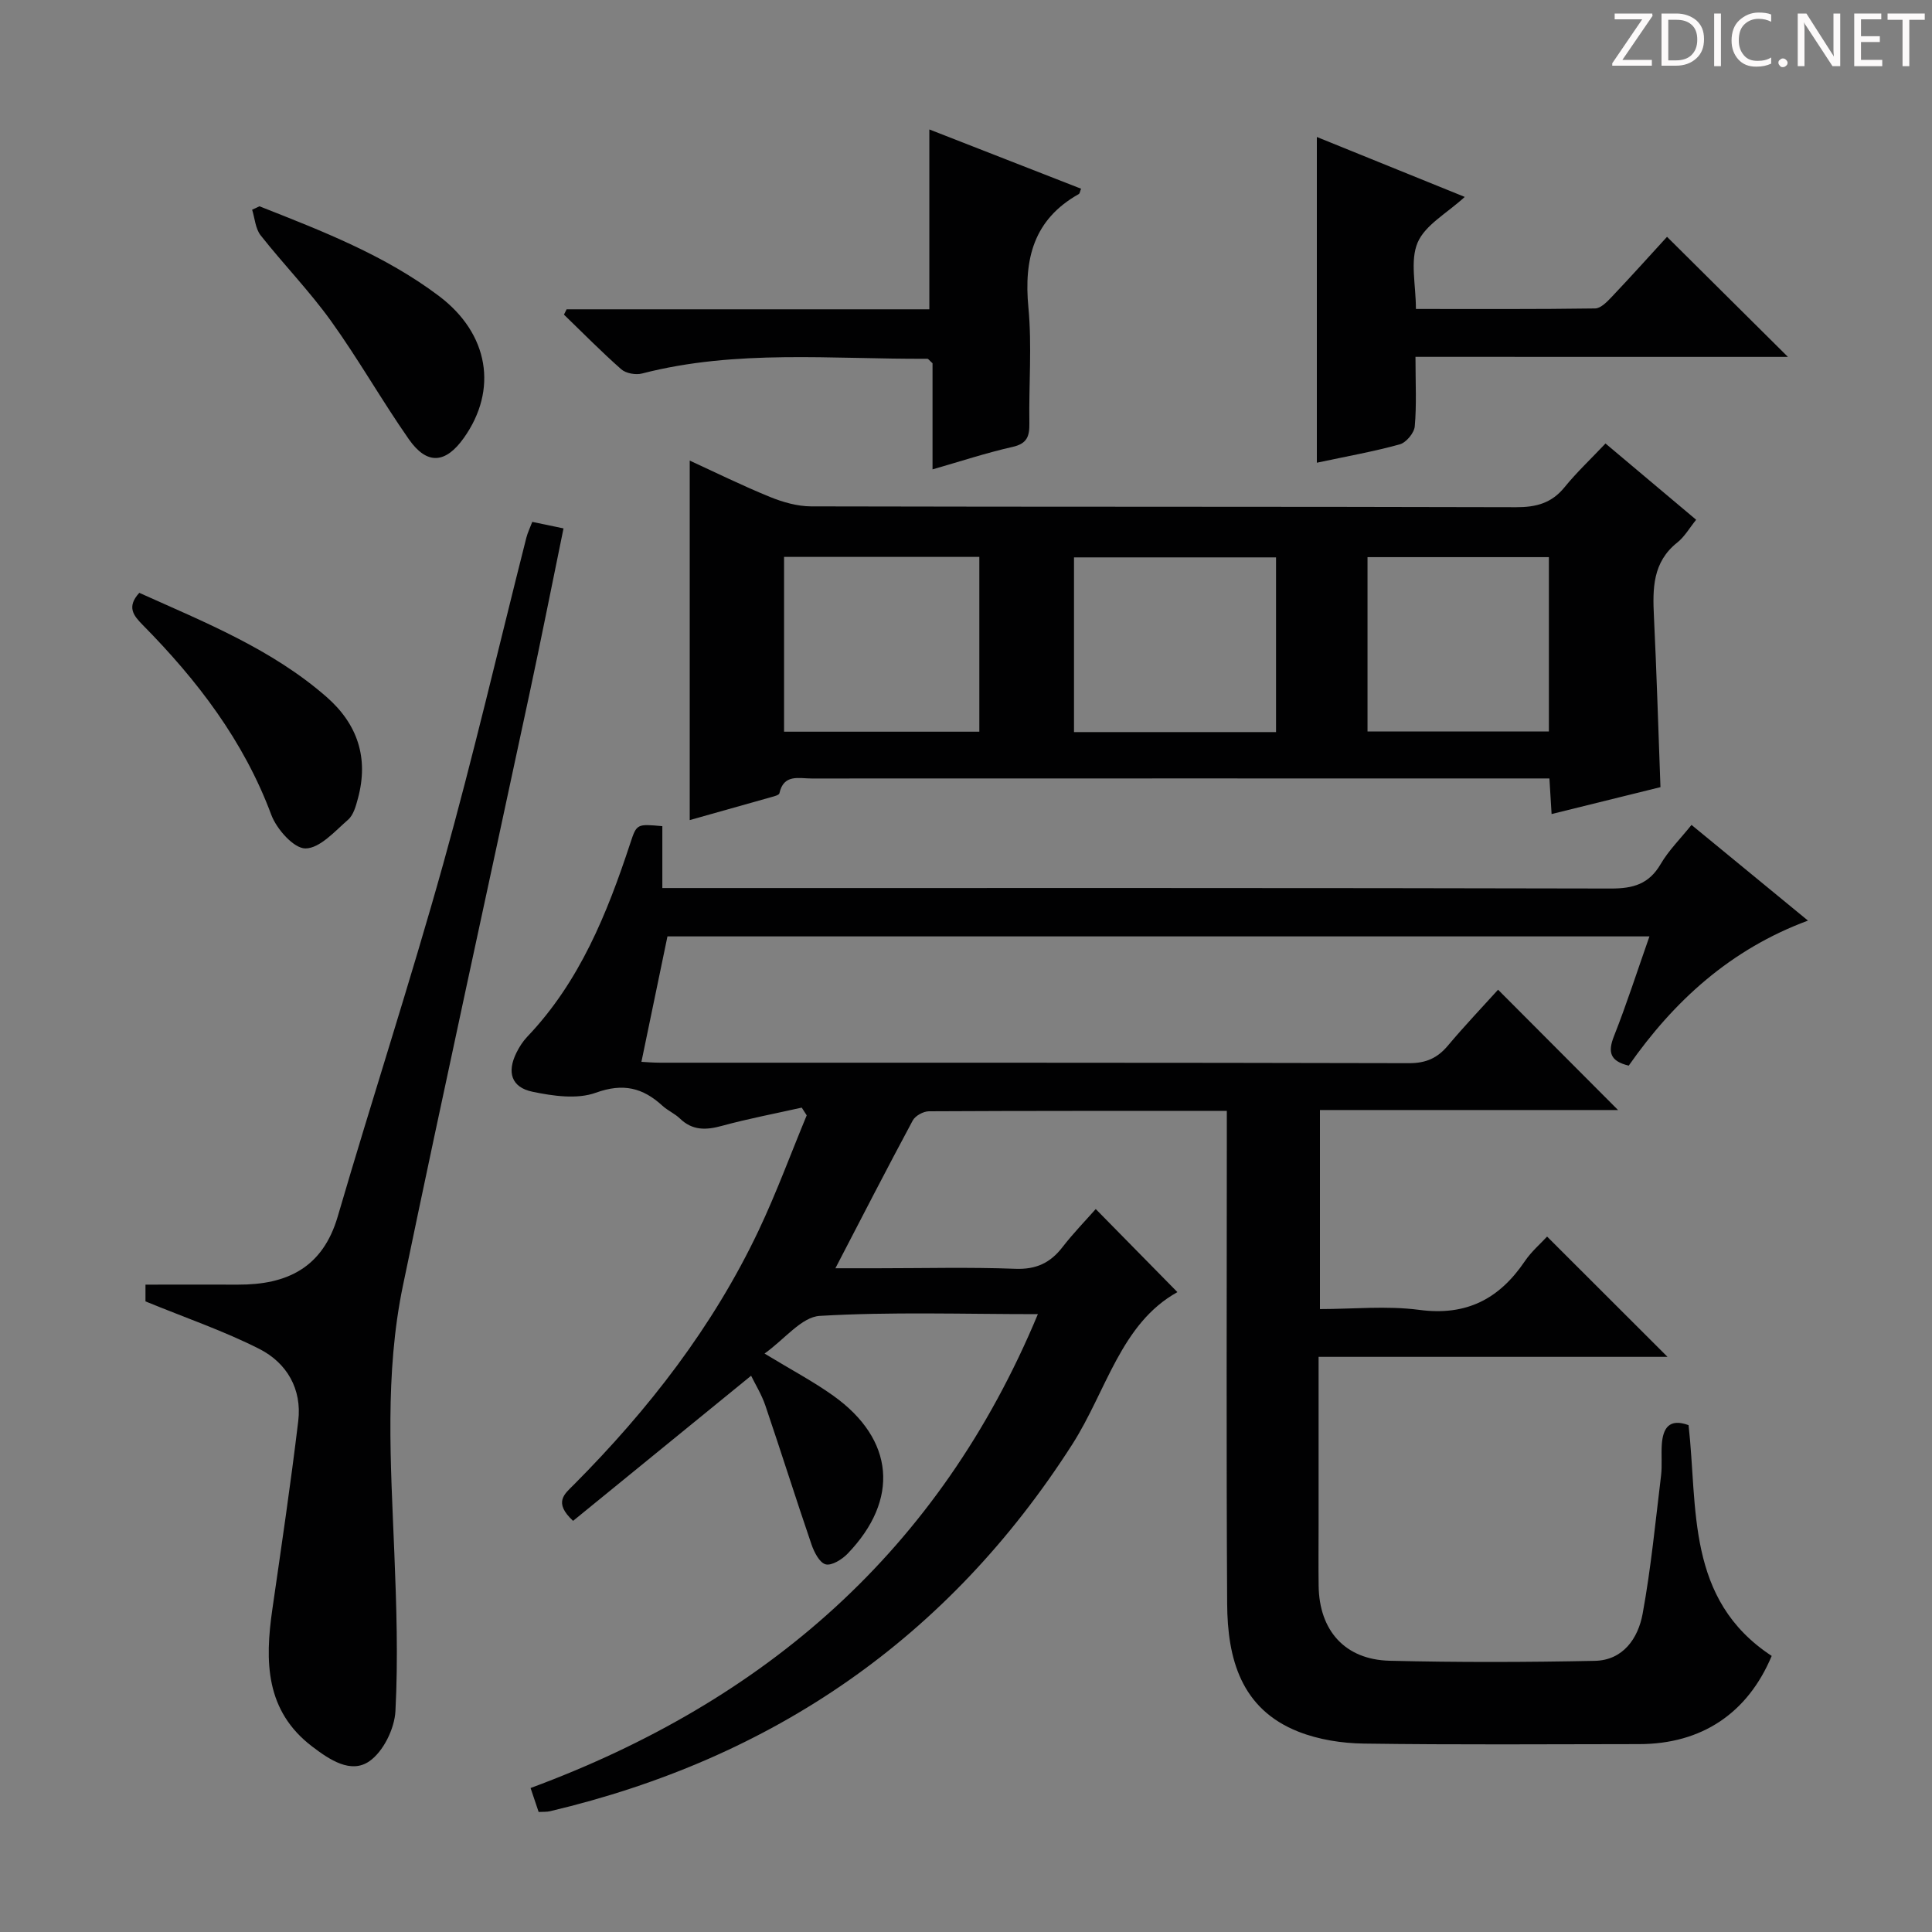
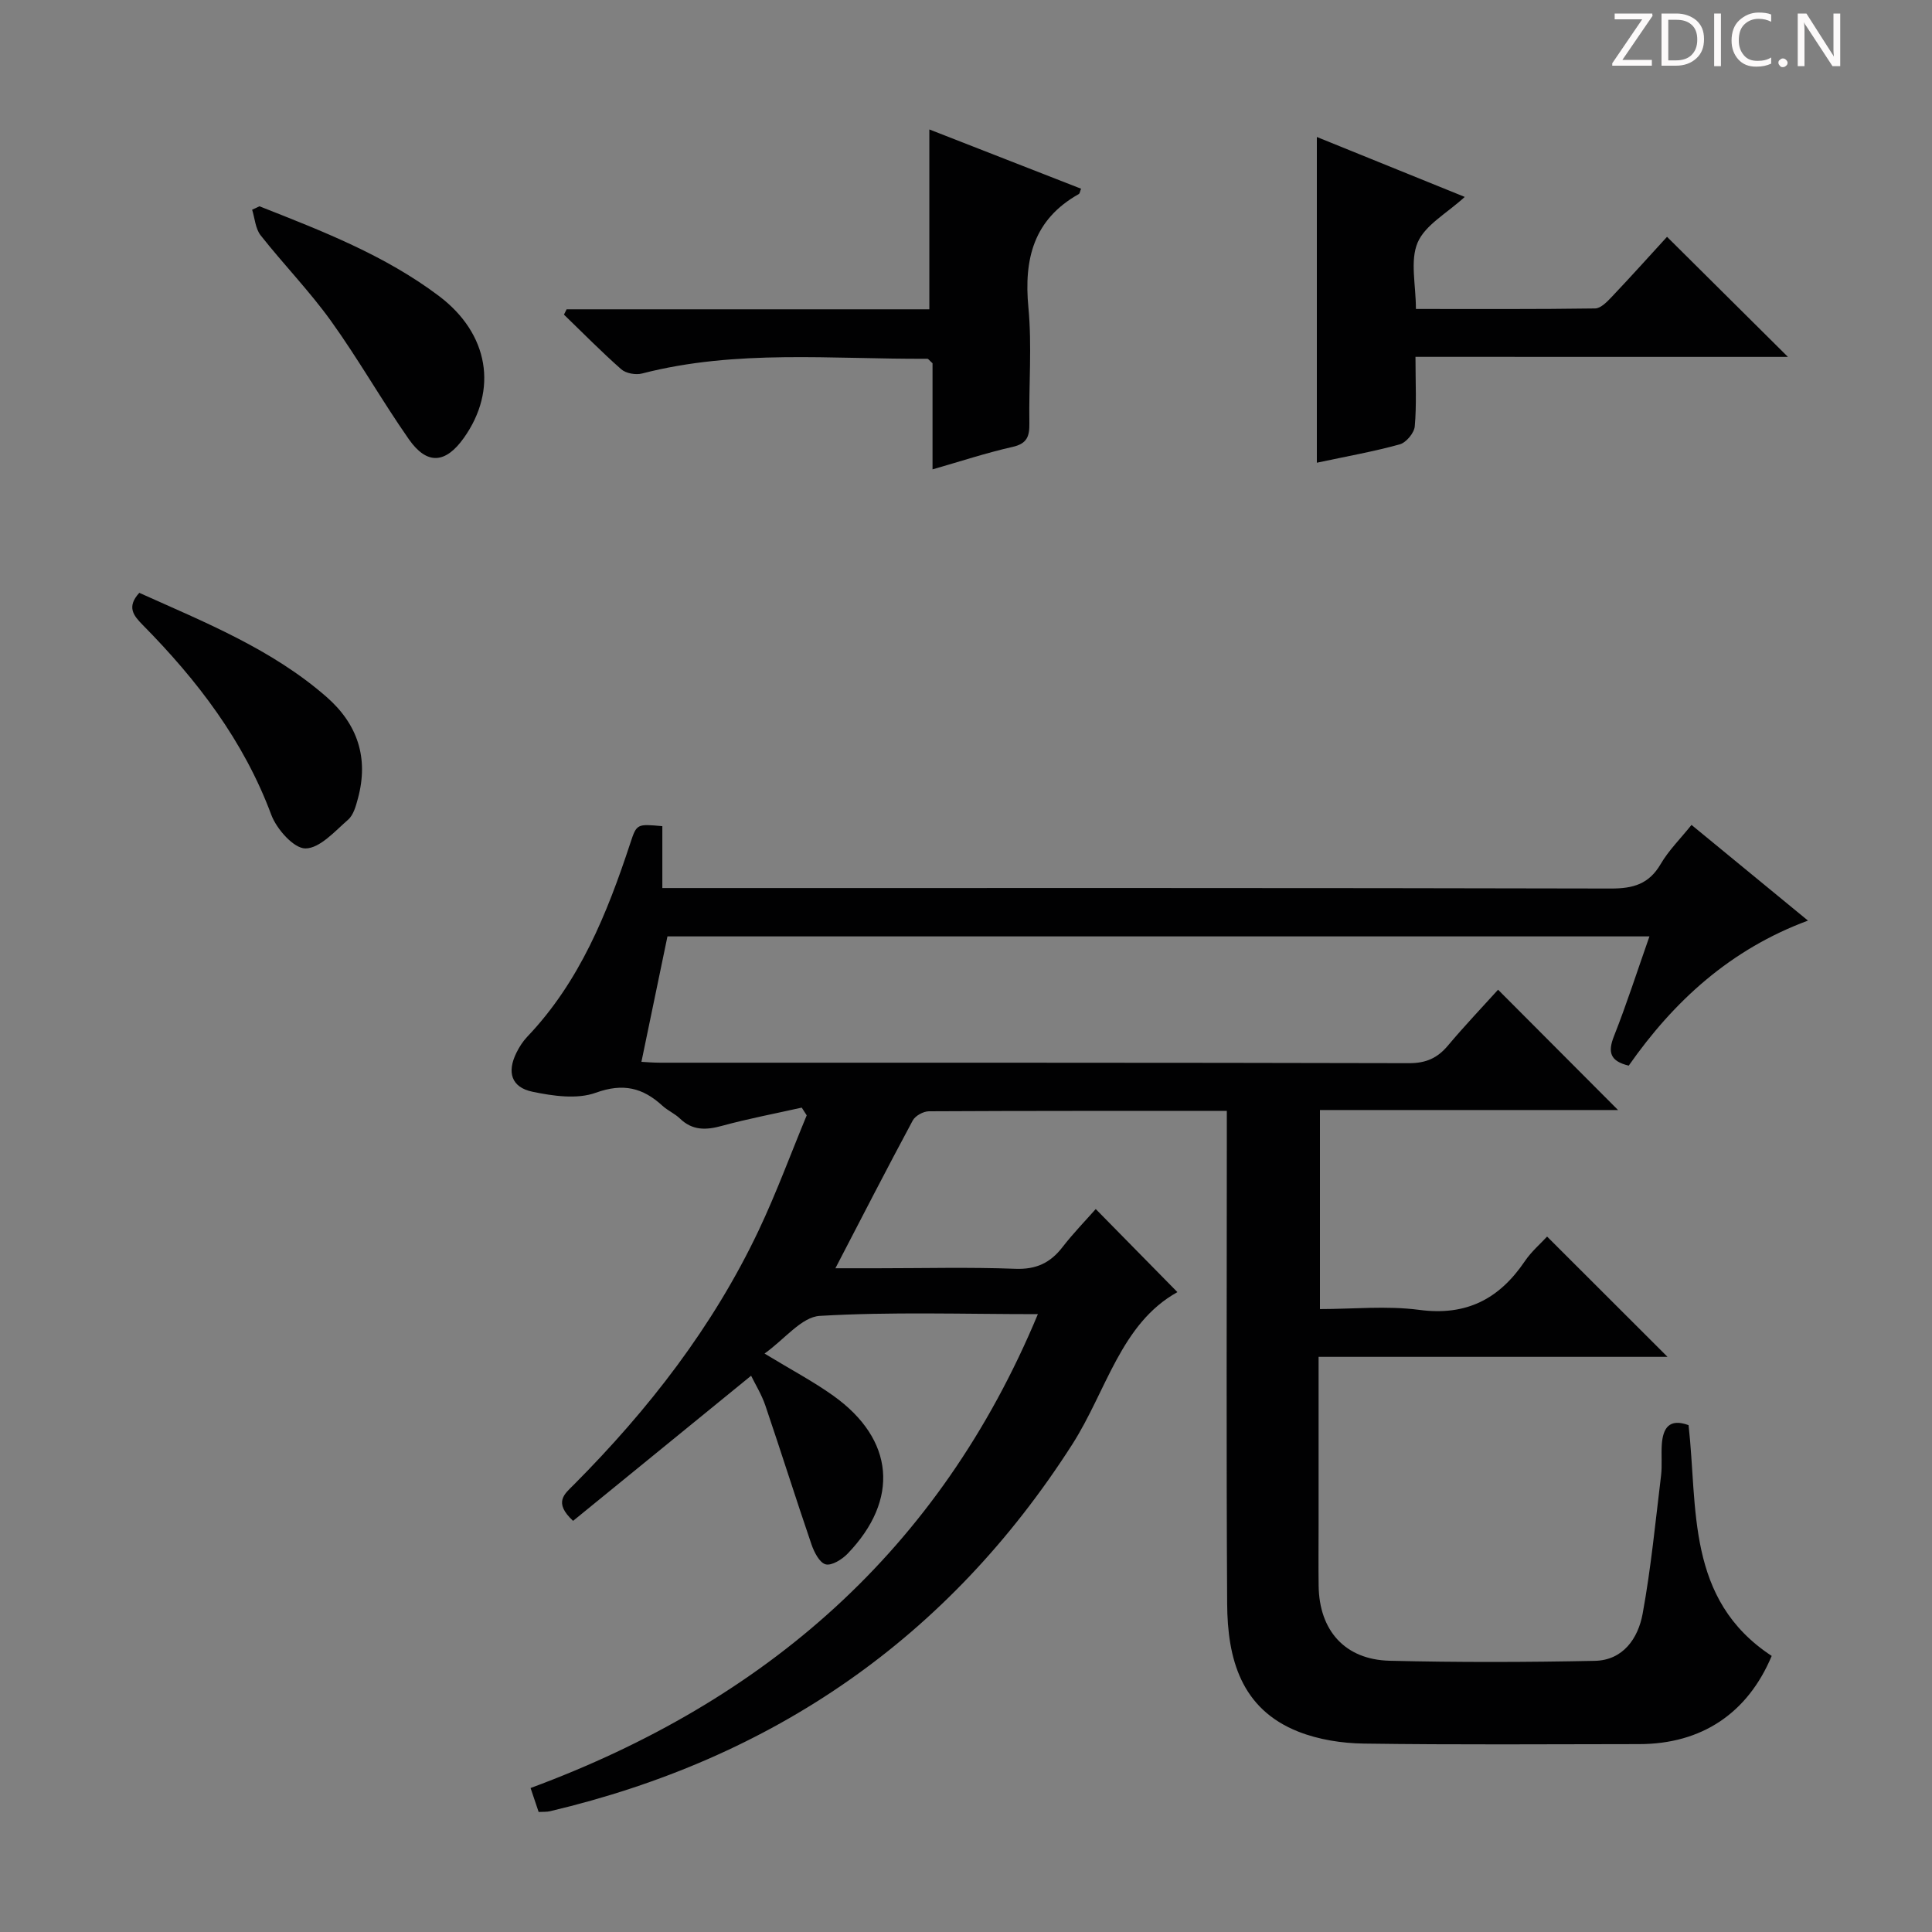
<svg xmlns="http://www.w3.org/2000/svg" enable-background="new 0 0 400 400" viewBox="0 0 400 400">
  <rect x="0" y="0" width="400" height="400" fill="#808080" stroke="none" />
  <g fill="#fcfafa">
    <path d="m342.2 3.2-6.3 9.2h6.1v1.2h-8.2v-.5l6.2-9.1h-5.7v-1.2h7.8v.4z" />
    <path d="m344 13.7v-10.9h3.1c1.6 0 3 .5 4.1 1.4 1.1 1 1.6 2.2 1.6 3.9s-.5 3-1.6 4-2.5 1.5-4.2 1.5h-3zm1.4-9.6v8.4h1.6c1.4 0 2.5-.4 3.2-1.1.8-.8 1.2-1.8 1.2-3.2s-.4-2.4-1.2-3.1-1.8-1-3.1-1z" />
    <path d="m356.3 2.8v10.9h-1.4v-10.9z" />
    <path d="m366.6 13.2c-.8.4-1.8.6-3 .6-1.6 0-2.8-.5-3.7-1.5s-1.4-2.3-1.4-3.9c0-1.7.5-3.2 1.6-4.2s2.4-1.6 4-1.6c1 0 1.9.1 2.6.4v1.5c-.8-.4-1.6-.6-2.6-.6-1.2 0-2.2.4-3 1.2s-1.1 1.9-1.1 3.3c0 1.3.4 2.3 1.1 3.1s1.6 1.1 2.8 1.1c1.1 0 2-.2 2.8-.7v1.3z" />
    <path d="m368.2 13c0-.3.1-.5.3-.6.2-.2.4-.3.6-.3.3 0 .5.1.7.3s.3.4.3.6-.1.5-.3.6c-.2.2-.4.3-.7.3s-.5-.1-.6-.3c-.2-.2-.3-.4-.3-.6z" />
    <path d="m381.1 13.7h-1.7l-5.5-8.4c-.2-.2-.3-.5-.4-.7 0 .2.1.8.1 1.5v7.6h-1.4v-10.9h1.8l5.3 8.3c.3.4.4.6.4.8 0-.3-.1-.8-.1-1.6v-7.5h1.4v10.9z" />
-     <path d="m389.7 13.7h-5.8v-10.9h5.6v1.2h-4.2v3.5h3.9v1.2h-3.9v3.7h4.4z" />
-     <path d="m398.4 4.1h-3.1v9.6h-1.4v-9.6h-3.1v-1.3h7.7v1.3z" />
  </g>
  <path d="m254 230c-21.05 0-41.36-.03-61.68.08-1.15.01-2.83.93-3.35 1.91-5.33 9.92-10.48 19.94-16.01 30.59h8.73c9.5 0 19.01-.25 28.5.11 4.32.17 7.26-1.21 9.79-4.49 2.23-2.88 4.79-5.51 6.88-7.88 5.65 5.75 11.18 11.37 16.91 17.2-11.71 6.5-14.69 20.46-21.76 31.51-25.72 40.19-61.99 65.06-108.15 75.97-.64.15-1.32.09-2.34.15-.49-1.46-.99-2.96-1.67-4.96 48.54-17.95 84.64-49.12 105.03-98.11-15.57 0-30.4-.51-45.15.36-3.77.22-7.27 4.83-11.44 7.8 5.57 3.39 10.11 5.78 14.25 8.74 12.64 9.03 13.73 21.5 2.94 32.7-1.15 1.19-3.28 2.52-4.54 2.2-1.26-.33-2.38-2.52-2.93-4.12-3.27-9.56-6.3-19.2-9.55-28.76-.79-2.32-2.12-4.45-2.95-6.17-12.47 10.17-24.74 20.17-36.86 30.05-4.12-3.84-1.78-5.55.13-7.46 15.49-15.57 28.84-32.74 38.29-52.67 3.68-7.77 6.65-15.88 9.95-23.83-.34-.53-.68-1.07-1.03-1.6-5.52 1.24-11.09 2.29-16.54 3.78-3.28.9-6.08.99-8.68-1.52-1.07-1.03-2.52-1.64-3.61-2.64-4.08-3.74-8.14-4.75-13.81-2.7-3.87 1.4-8.86.68-13.12-.21-4.38-.92-5.3-4.05-3.31-8.07.58-1.18 1.32-2.34 2.22-3.29 10.87-11.4 16.56-25.53 21.37-40.14 1.31-3.97 1.36-3.96 6.62-3.48v12.81h6.39c63.33 0 126.67-.05 190 .1 4.62.01 7.88-.92 10.3-5.06 1.65-2.83 4.07-5.22 6.39-8.11 7.98 6.55 15.76 12.95 24.11 19.81-16.05 5.95-27.75 16.65-37.11 30.03-3.89-.94-4.37-2.8-3.04-6.14 2.61-6.6 4.78-13.37 7.33-20.62-68.27 0-135.97 0-203.31 0-1.8 8.67-3.56 17.18-5.39 25.97.79.04 2.36.18 3.92.18 51.67.01 103.33-.03 155 .1 3.54.01 5.91-1.07 8.09-3.68 3.41-4.06 7.08-7.91 10.35-11.53 8.4 8.42 16.6 16.65 24.84 24.91-20.11 0-40.78 0-61.72 0v41.21c6.79 0 13.8-.73 20.6.17 9.75 1.29 16.54-2.28 21.82-10.08 1.36-2.01 3.28-3.65 4.61-5.1 8.44 8.43 16.62 16.6 24.93 24.9-23.68 0-47.7 0-72.24 0v34.91c0 4.17-.05 8.33.01 12.5.12 9.26 5.45 15.28 14.69 15.51 14.16.35 28.33.31 42.49.02 5.87-.12 8.97-4.68 9.9-9.75 1.73-9.44 2.65-19.03 3.81-28.58.26-2.14.01-4.34.16-6.49.24-3.33 1.51-5.46 5.54-3.98 1.93 17.16-.58 36.1 17.21 47.78-4.96 11.84-14.46 18.24-27.42 18.26-19 .02-38 .16-57-.11-4.56-.06-9.37-.81-13.58-2.47-11.9-4.7-14.68-15.15-14.74-26.49-.19-32.03-.07-64.03-.07-96.03 0-1.8 0-3.6 0-6z" fill="#010102" />
-   <path d="m343.78 162.97c-7.35 1.82-14.79 3.66-22.54 5.57-.16-2.65-.28-4.62-.45-7.37-1.96 0-3.87 0-5.79 0-48.99 0-97.99-.01-146.98.01-2.62 0-5.77-.98-6.65 3.06-.08.38-1.09.63-1.71.8-5.73 1.63-11.47 3.24-16.86 4.75 0-24.79 0-49.5 0-74.43 5.25 2.41 10.84 5.17 16.6 7.52 2.68 1.09 5.68 1.95 8.54 1.96 48.66.12 97.32.03 145.98.17 4.15.01 7.32-.84 10-4.13 2.51-3.09 5.44-5.84 8.48-9.06 6.44 5.41 12.51 10.52 18.77 15.79-1.36 1.67-2.38 3.5-3.89 4.7-5.15 4.08-5.13 9.56-4.85 15.34.56 11.61.9 23.22 1.35 35.32zm-79.59-11.4c0-12.27 0-24.28 0-36.17-14.27 0-28.15 0-41.83 0v36.17zm-61.43-36.27c-13.58 0-26.93 0-40.43 0v36.19h40.43c0-12.22 0-24.1 0-36.19zm80.37 36.14h37.55c0-12.29 0-24.19 0-36.09-12.69 0-25.06 0-37.55 0z" fill="#010102" />
-   <path d="m30.12 269.44c0-.45 0-1.87 0-3.47 6.56 0 12.85-.02 19.14 0 10.14.04 17.56-3.47 20.67-14.13 7.12-24.37 15-48.51 21.83-72.96 6.24-22.37 11.5-45.02 17.21-67.54.28-1.09.79-2.12 1.23-3.29 2.13.44 4.04.84 6.47 1.35-2.36 11.5-4.61 22.85-7.03 34.16-8.74 40.88-17.72 81.7-26.22 122.63-3.79 18.24-2.52 36.78-1.78 55.26.44 10.93.8 21.91.23 32.82-.19 3.64-2.5 8.36-5.39 10.37-3.83 2.67-8.25-.31-11.78-2.99-9.8-7.42-9.87-17.7-8.31-28.49 1.87-12.97 3.8-25.94 5.36-38.96.79-6.61-2.36-12.02-8.04-14.91-7.32-3.72-15.18-6.4-23.59-9.85z" fill="#010102" />
  <path d="m293.06 73.88c0 5.46.25 9.96-.15 14.4-.12 1.37-1.79 3.36-3.11 3.72-5.37 1.49-10.89 2.46-17.16 3.8 0-22.7 0-44.77 0-67.44 9.71 3.93 19.6 7.94 30.62 12.41-3.68 3.38-8.18 5.78-9.75 9.44-1.61 3.77-.36 8.76-.36 13.76 12.59 0 24.85.07 37.11-.11 1.18-.02 2.5-1.41 3.47-2.43 3.98-4.2 7.85-8.51 11.41-12.4 8.47 8.41 16.68 16.57 25.03 24.86-25.23-.01-50.85-.01-77.11-.01z" fill="#010102" />
  <path d="m117.31 64.04h75.1c0-12.41 0-24.59 0-37.24 10.52 4.11 20.96 8.19 31.41 12.27-.22.55-.26.99-.47 1.11-9.33 5.24-11.39 13.4-10.43 23.48.75 7.92.07 15.97.2 23.96.04 2.67-.44 4.22-3.45 4.9-5.45 1.23-10.78 2.99-16.6 4.66 0-7.73 0-15 0-21.97-.6-.53-.85-.93-1.09-.93-19.72.11-39.56-1.99-59.05 3.05-1.3.34-3.33-.02-4.3-.87-4.1-3.61-7.94-7.52-11.87-11.32.18-.36.36-.73.55-1.1z" fill="#010102" />
  <path d="m53.72 42.71c12.93 5.1 25.95 10.12 37.18 18.59 10.34 7.81 12.21 19.4 5.14 29.36-3.8 5.35-7.64 5.65-11.4.27-5.6-8.02-10.43-16.57-16.13-24.5-4.45-6.19-9.82-11.71-14.55-17.71-1.08-1.38-1.2-3.51-1.76-5.3.5-.23 1.01-.47 1.52-.71z" fill="#010102" />
  <path d="m28.84 122.74c13.65 6.14 27.41 11.64 38.74 21.53 6.46 5.64 8.79 12.66 6.53 21.02-.42 1.57-.92 3.44-2.04 4.42-2.74 2.39-5.85 5.93-8.83 5.95-2.41.01-5.98-4.01-7.08-6.98-5.71-15.32-15.32-27.85-26.61-39.29-1.88-1.91-3.4-3.71-.71-6.65z" fill="#010102" />
</svg>